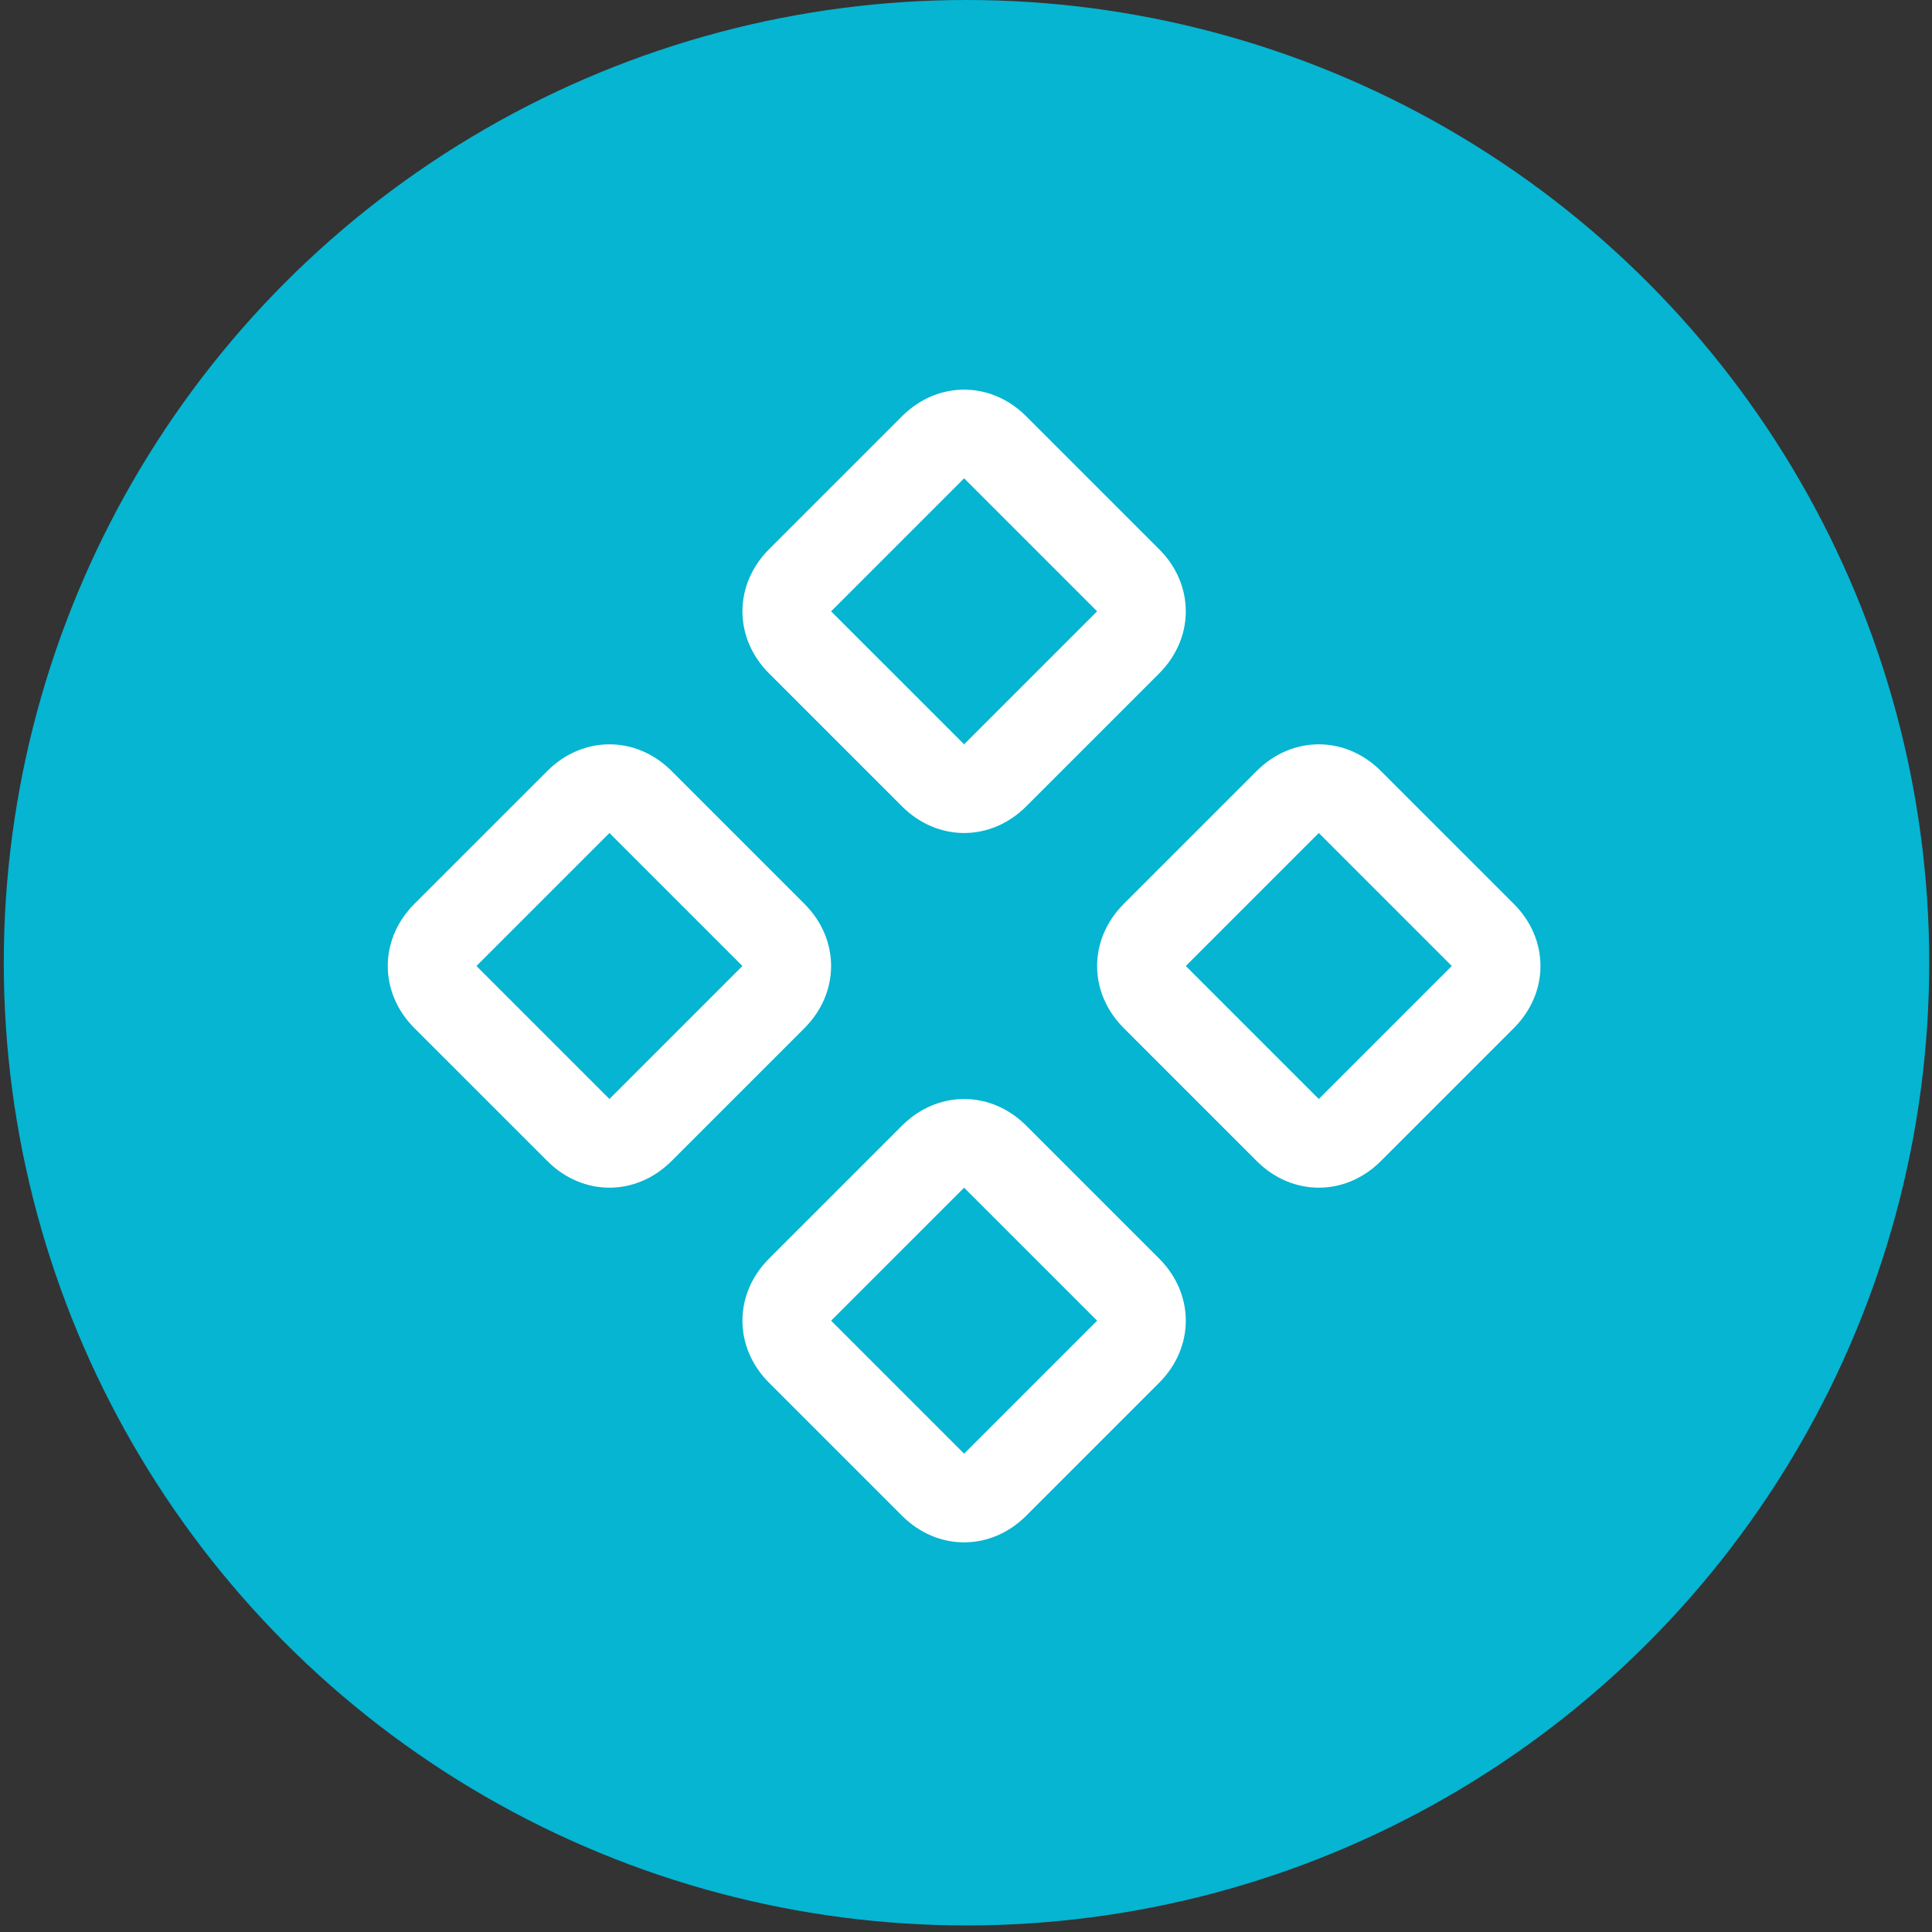
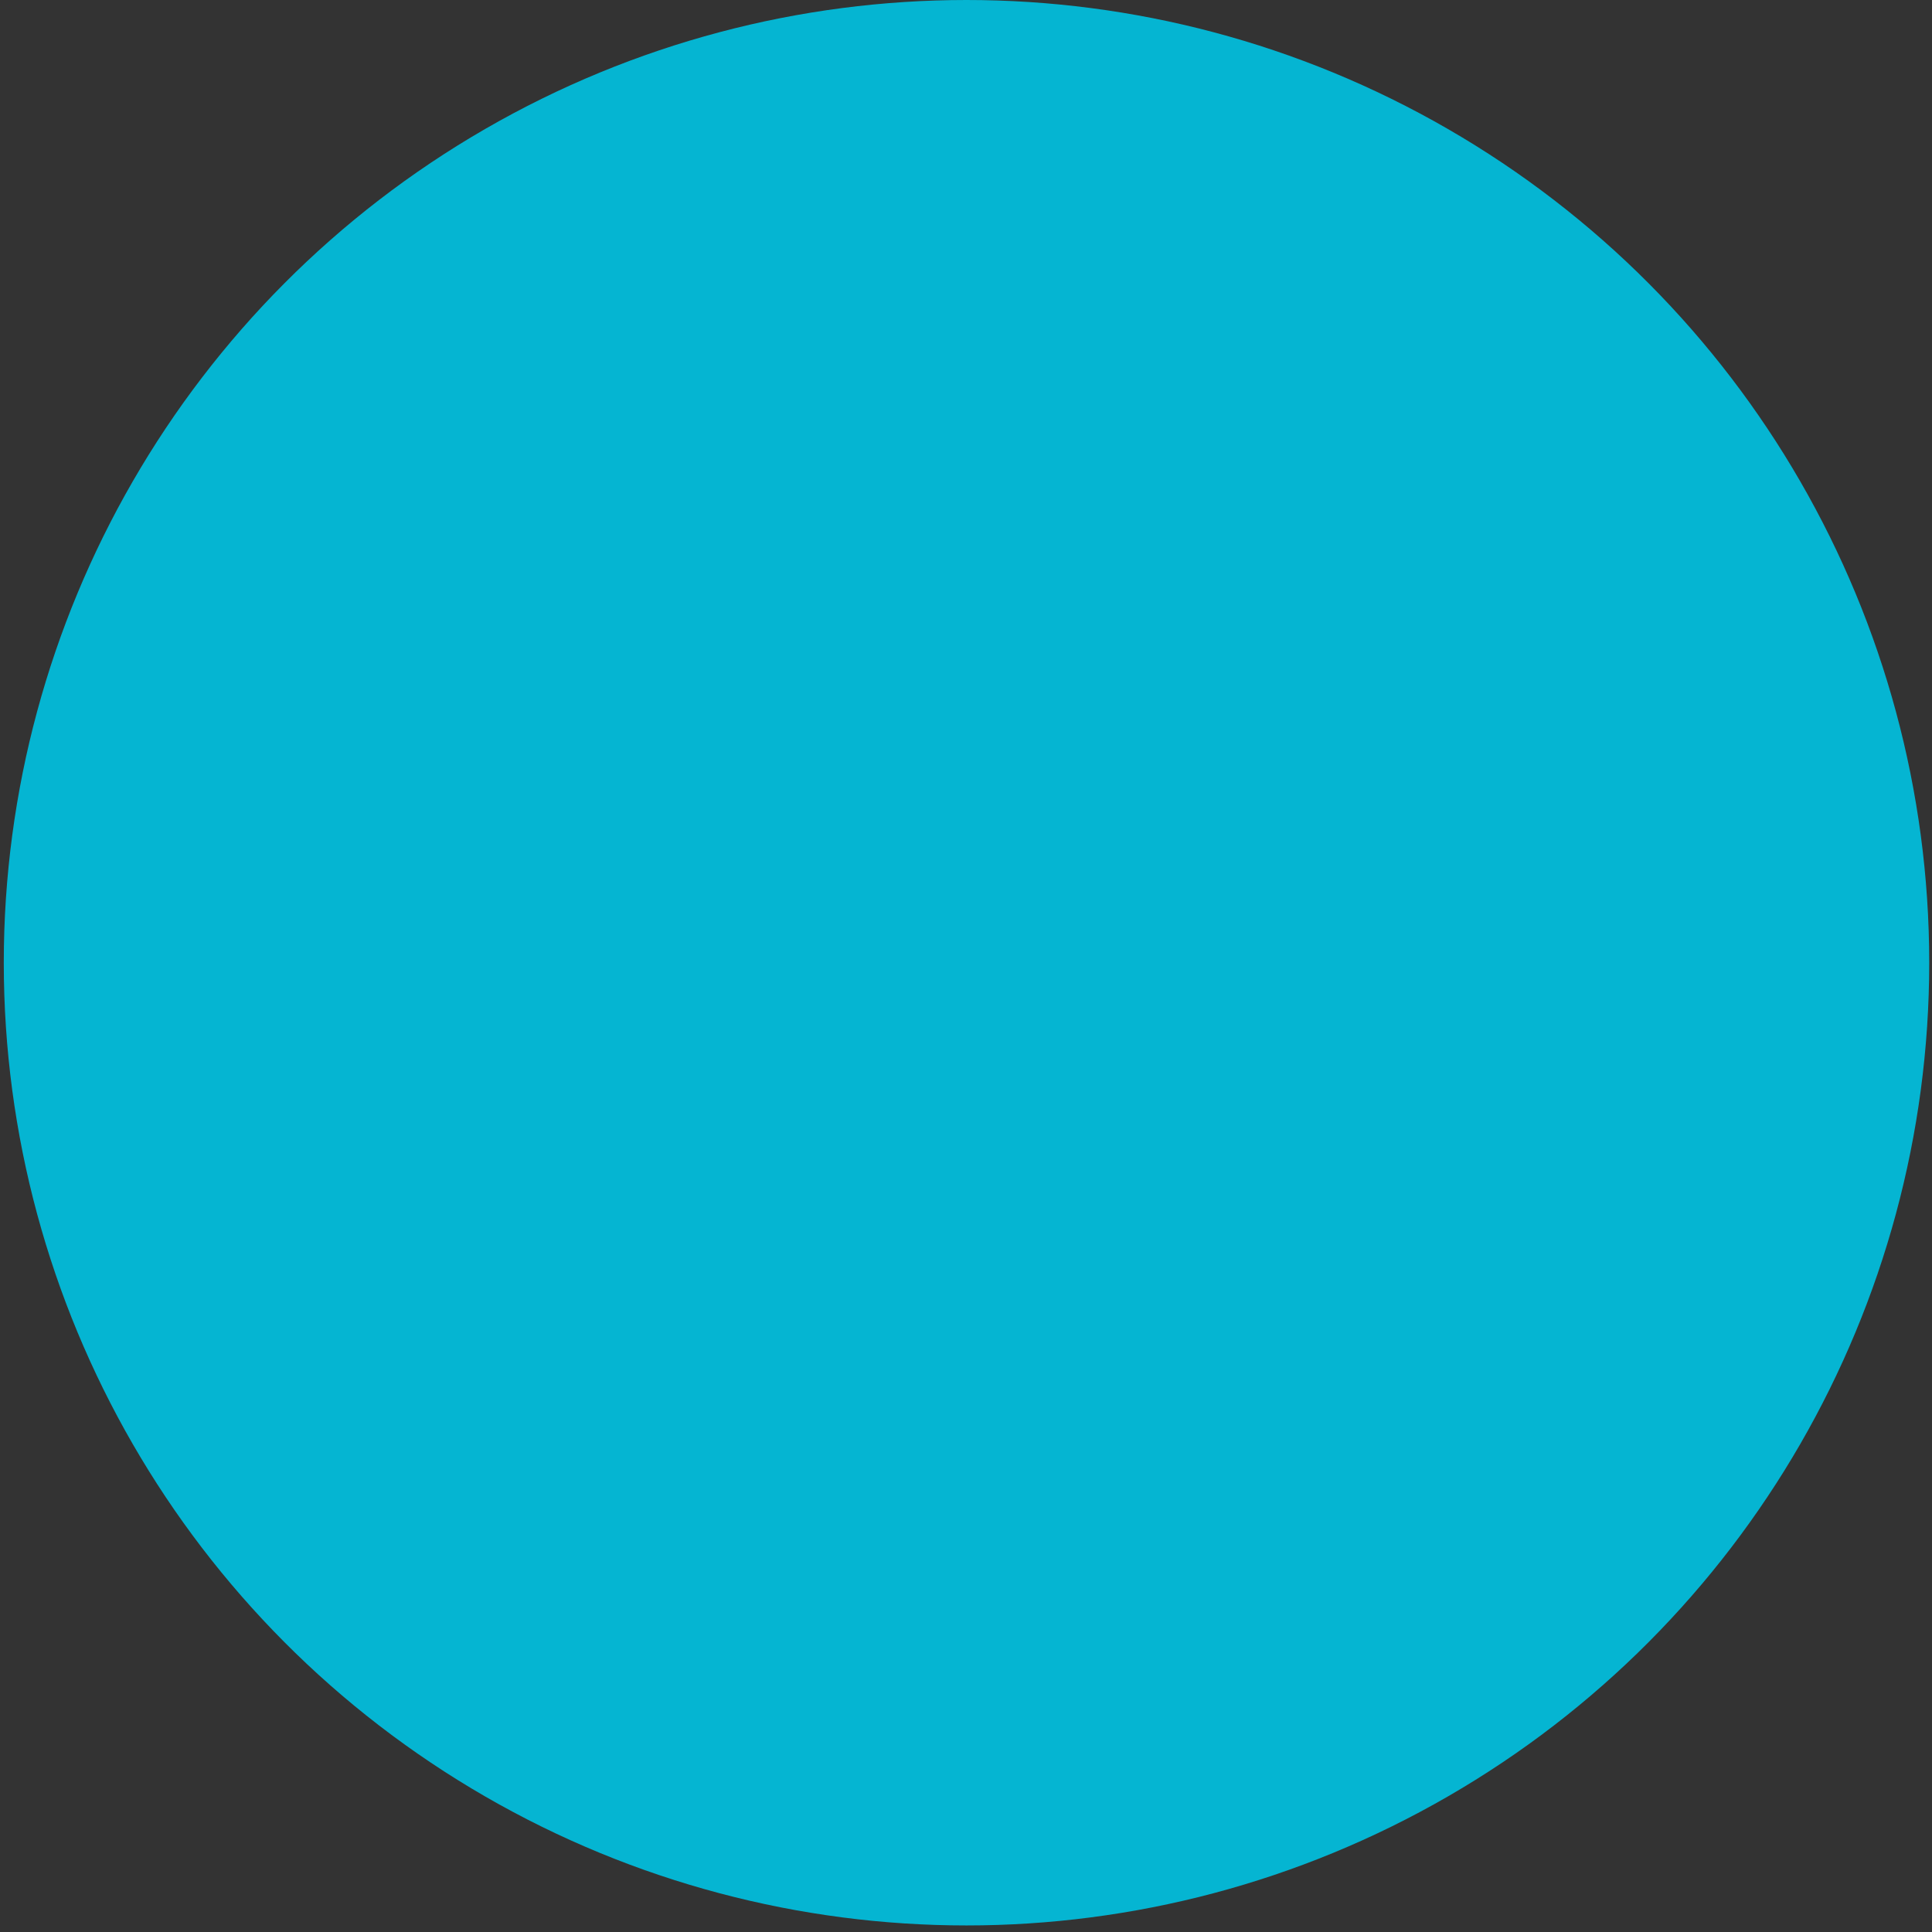
<svg xmlns="http://www.w3.org/2000/svg" width="119" height="119" viewBox="0 0 119 119" fill="none">
  <rect x="0" y="0" width="119" height="119" fill="#333333" stroke="none" />
  <circle cx="59.531" cy="59.298" r="59.298" fill="#05B5D2" />
-   <path d="M81.23 73.154C79.865 73.154 78.499 72.608 77.407 71.515L69.215 63.323C68.122 62.231 67.576 60.865 67.576 59.5C67.576 58.135 68.122 56.769 69.215 55.677L77.407 47.485C78.499 46.392 79.865 45.846 81.23 45.846C82.595 45.846 83.961 46.392 85.053 47.485L93.245 55.677C94.338 56.769 94.884 58.135 94.884 59.5C94.884 60.865 94.338 62.231 93.245 63.323L85.053 71.515C83.961 72.608 82.595 73.154 81.23 73.154ZM81.23 51.308L73.038 59.5L81.23 67.692L89.422 59.5L81.23 51.308ZM59.384 51.308C58.018 51.308 56.653 50.761 55.561 49.669L47.368 41.477C46.276 40.385 45.73 39.019 45.73 37.654C45.73 36.288 46.276 34.923 47.368 33.831L55.561 25.639C56.653 24.546 58.018 24 59.384 24C60.749 24 62.115 24.546 63.207 25.639L71.399 33.831C72.492 34.923 73.038 36.288 73.038 37.654C73.038 39.019 72.492 40.385 71.399 41.477L63.207 49.669C62.115 50.761 60.749 51.308 59.384 51.308ZM59.384 29.462L51.191 37.654L59.384 45.846L67.576 37.654L59.384 29.462ZM59.384 95C58.018 95 56.653 94.454 55.561 93.362L47.368 85.169C46.276 84.077 45.73 82.712 45.73 81.346C45.73 79.981 46.276 78.615 47.368 77.523L55.561 69.331C56.653 68.239 58.018 67.692 59.384 67.692C60.749 67.692 62.115 68.239 63.207 69.331L71.399 77.523C72.492 78.615 73.038 79.981 73.038 81.346C73.038 82.712 72.492 84.077 71.399 85.169L63.207 93.362C62.115 94.454 60.749 95 59.384 95ZM59.384 73.154L51.191 81.346L59.384 89.538L67.576 81.346L59.384 73.154ZM37.538 73.154C36.172 73.154 34.807 72.608 33.715 71.515L25.522 63.323C24.43 62.231 23.884 60.865 23.884 59.5C23.884 58.135 24.43 56.769 25.522 55.677L33.715 47.485C34.807 46.392 36.172 45.846 37.538 45.846C38.903 45.846 40.268 46.392 41.361 47.485L49.553 55.677C50.645 56.769 51.191 58.135 51.191 59.5C51.191 60.865 50.645 62.231 49.553 63.323L41.361 71.515C40.268 72.608 38.903 73.154 37.538 73.154ZM37.538 51.308L29.345 59.5L37.538 67.692L45.73 59.5L37.538 51.308Z" fill="white" />
</svg>